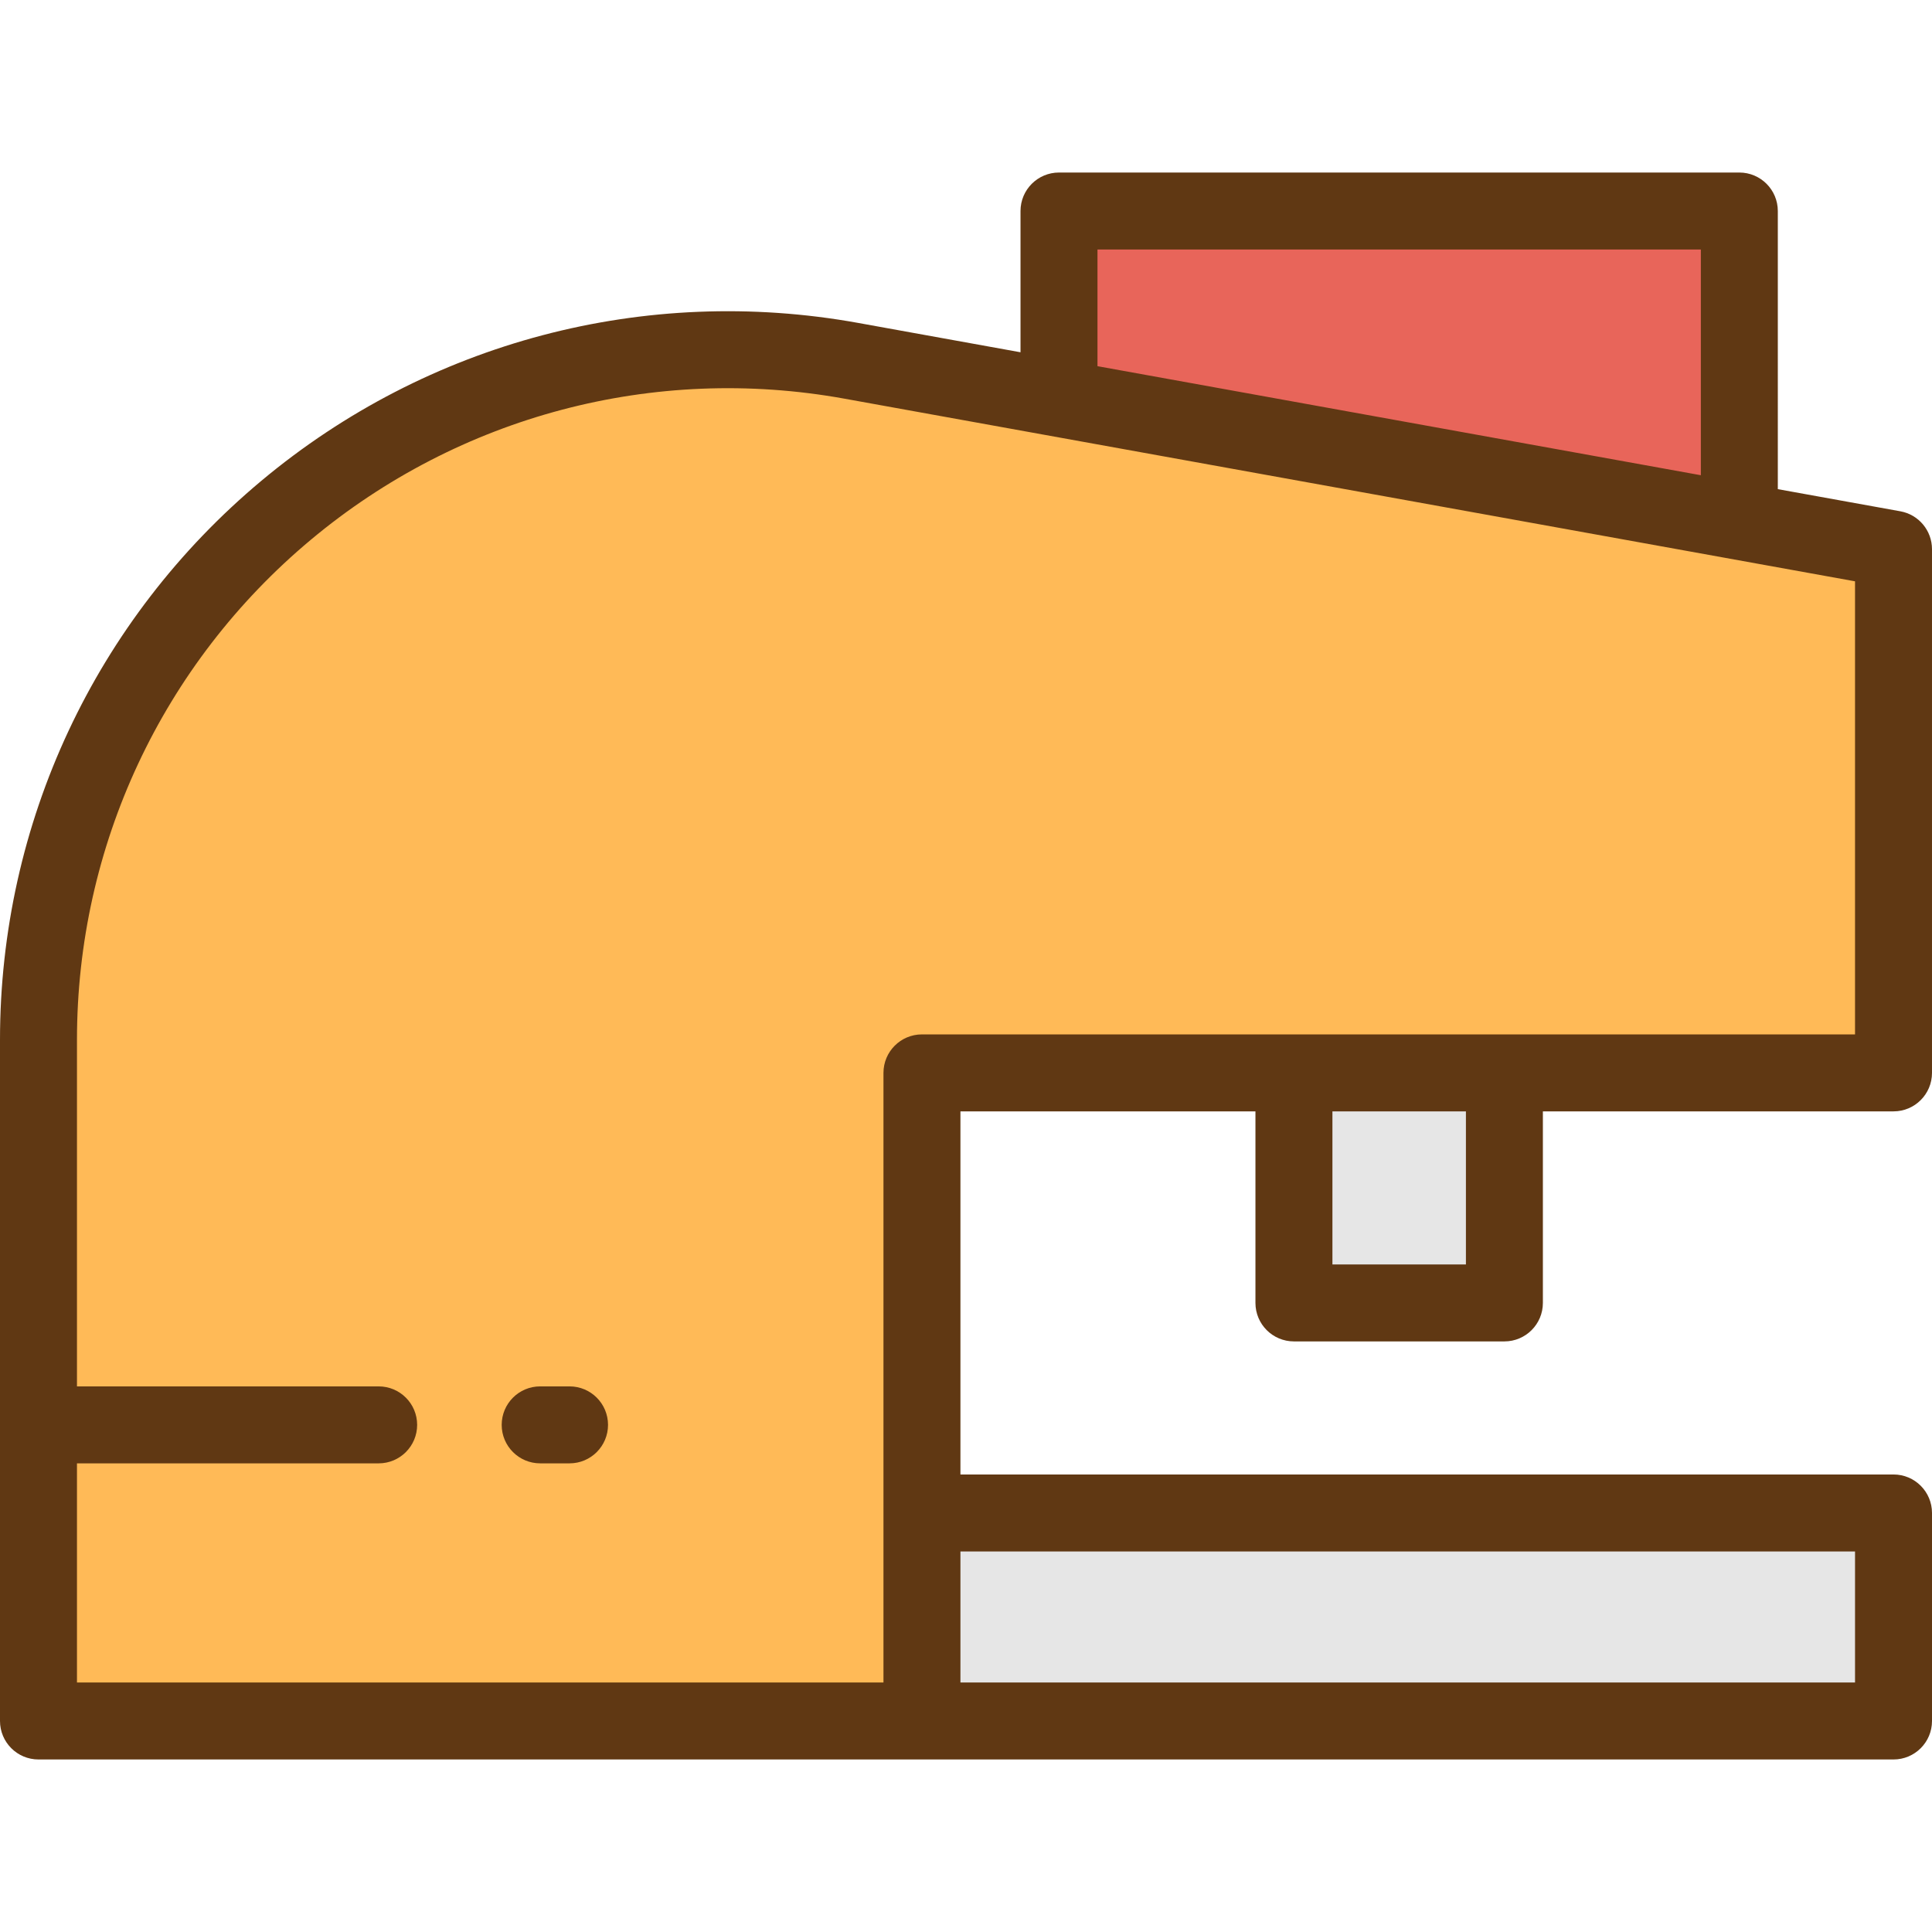
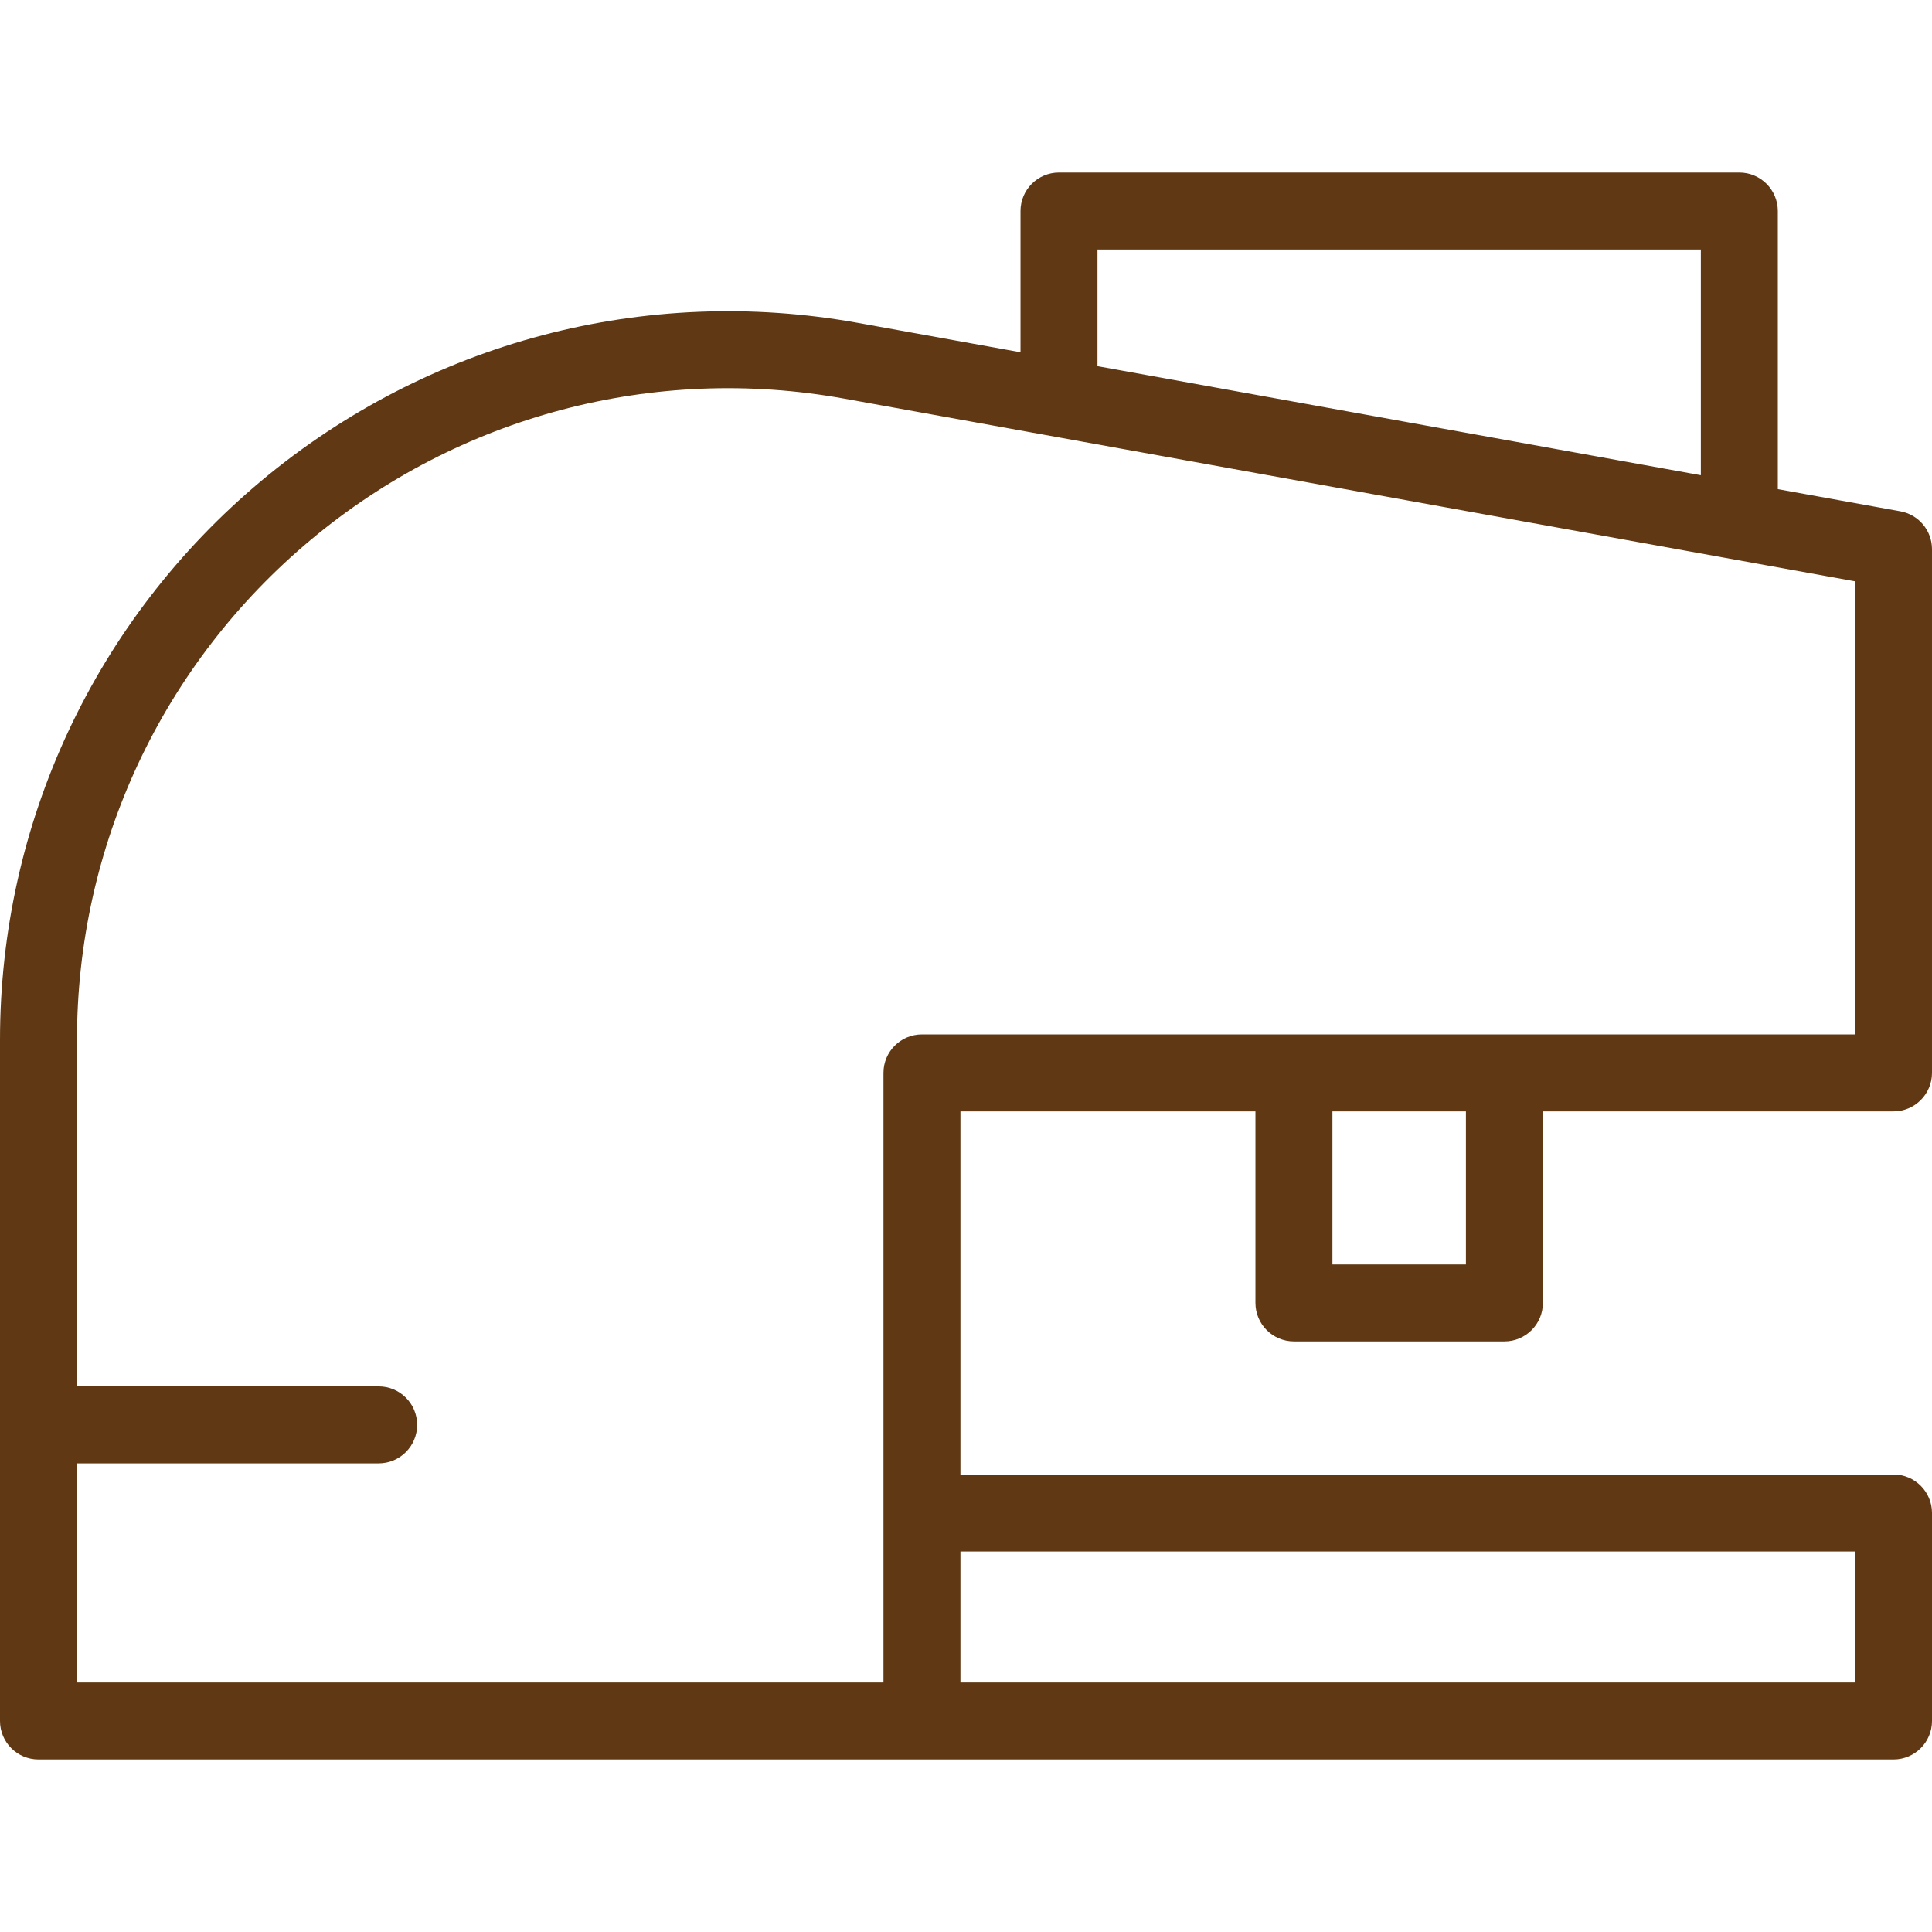
<svg xmlns="http://www.w3.org/2000/svg" version="1.1" id="Layer_1" viewBox="0 0 512 512" xml:space="preserve">
-   <rect x="280.641" y="55.921" style="fill:#E8655A;" width="180.302" height="124.634" />
-   <path style="fill:#FFBA57;" d="M244.326,284.324h257.475v-138.79L225.593,95.613C113.396,75.334,10.199,161.551,10.199,275.566  v180.513h234.127V284.324z" />
  <g>
-     <rect x="244.322" y="400.951" style="fill:#E6E6E6;" width="257.479" height="55.127" />
-     <rect x="342.907" y="284.323" style="fill:#E6E6E6;" width="55.775" height="60.964" />
-   </g>
+     </g>
  <g>
-     <path style="fill:#603813;" d="M342.905,355.487h55.776c5.632,0,10.199-4.567,10.199-10.199v-50.763h92.92   c5.632,0,10.199-4.567,10.199-10.199V145.534c0-4.933-3.531-9.159-8.386-10.037l-32.473-5.869V55.921   c0-5.632-4.567-10.199-10.199-10.199H280.645c-5.632,0-10.199,4.567-10.199,10.199v37.434l-43.04-7.779   c-56.459-10.202-114.093,5.039-158.124,41.826C25.252,164.188,0,218.192,0,275.567v180.512c0,5.632,4.566,10.199,10.199,10.199   h234.127h257.475c5.632,0,10.199-4.567,10.199-10.199v-55.127c0-5.632-4.567-10.199-10.199-10.199H254.525v-96.229h78.181v50.763   C332.706,350.92,337.273,355.487,342.905,355.487z M388.483,335.089h-35.378v-40.564h35.378V335.089z M290.845,66.12h159.898   v59.821L290.845,97.042V66.12z M491.602,411.151v34.728H254.525v-34.728H491.602z M234.127,445.88H20.398v-58.075h79.95   c5.633,0,10.199-4.567,10.199-10.199c0-5.632-4.566-10.199-10.199-10.199h-79.95v-91.839c0-51.313,22.585-99.612,61.962-132.51   c39.378-32.9,90.921-46.535,141.418-37.407l267.823,48.405v120.07H244.326c-5.633,0-10.199,4.567-10.199,10.199V445.88z" />
-     <path style="fill:#603813;" d="M150.935,367.405h-7.783c-5.633,0-10.199,4.567-10.199,10.199c0,5.632,4.566,10.199,10.199,10.199   h7.783c5.633,0,10.199-4.567,10.199-10.199C161.134,371.972,156.568,367.405,150.935,367.405z" />
+     <path style="fill:#603813;" d="M342.905,355.487h55.776c5.632,0,10.199-4.567,10.199-10.199v-50.763h92.92   c5.632,0,10.199-4.567,10.199-10.199V145.534c0-4.933-3.531-9.159-8.386-10.037l-32.473-5.869V55.921   c0-5.632-4.567-10.199-10.199-10.199H280.645c-5.632,0-10.199,4.567-10.199,10.199v37.434l-43.04-7.779   c-56.459-10.202-114.093,5.039-158.124,41.826C25.252,164.188,0,218.192,0,275.567v180.512c0,5.632,4.566,10.199,10.199,10.199   h234.127h257.475c5.632,0,10.199-4.567,10.199-10.199v-55.127c0-5.632-4.567-10.199-10.199-10.199H254.525v-96.229h78.181v50.763   C332.706,350.92,337.273,355.487,342.905,355.487z M388.483,335.089h-35.378v-40.564h35.378V335.089z M290.845,66.12h159.898   v59.821L290.845,97.042V66.12z M491.602,411.151v34.728H254.525v-34.728H491.602z M234.127,445.88H20.398v-58.075h79.95   c5.633,0,10.199-4.567,10.199-10.199c0-5.632-4.566-10.199-10.199-10.199h-79.95v-91.839c0-51.313,22.585-99.612,61.962-132.51   c39.378-32.9,90.921-46.535,141.418-37.407l267.823,48.405v120.07H244.326c-5.633,0-10.199,4.567-10.199,10.199z" />
  </g>
</svg>